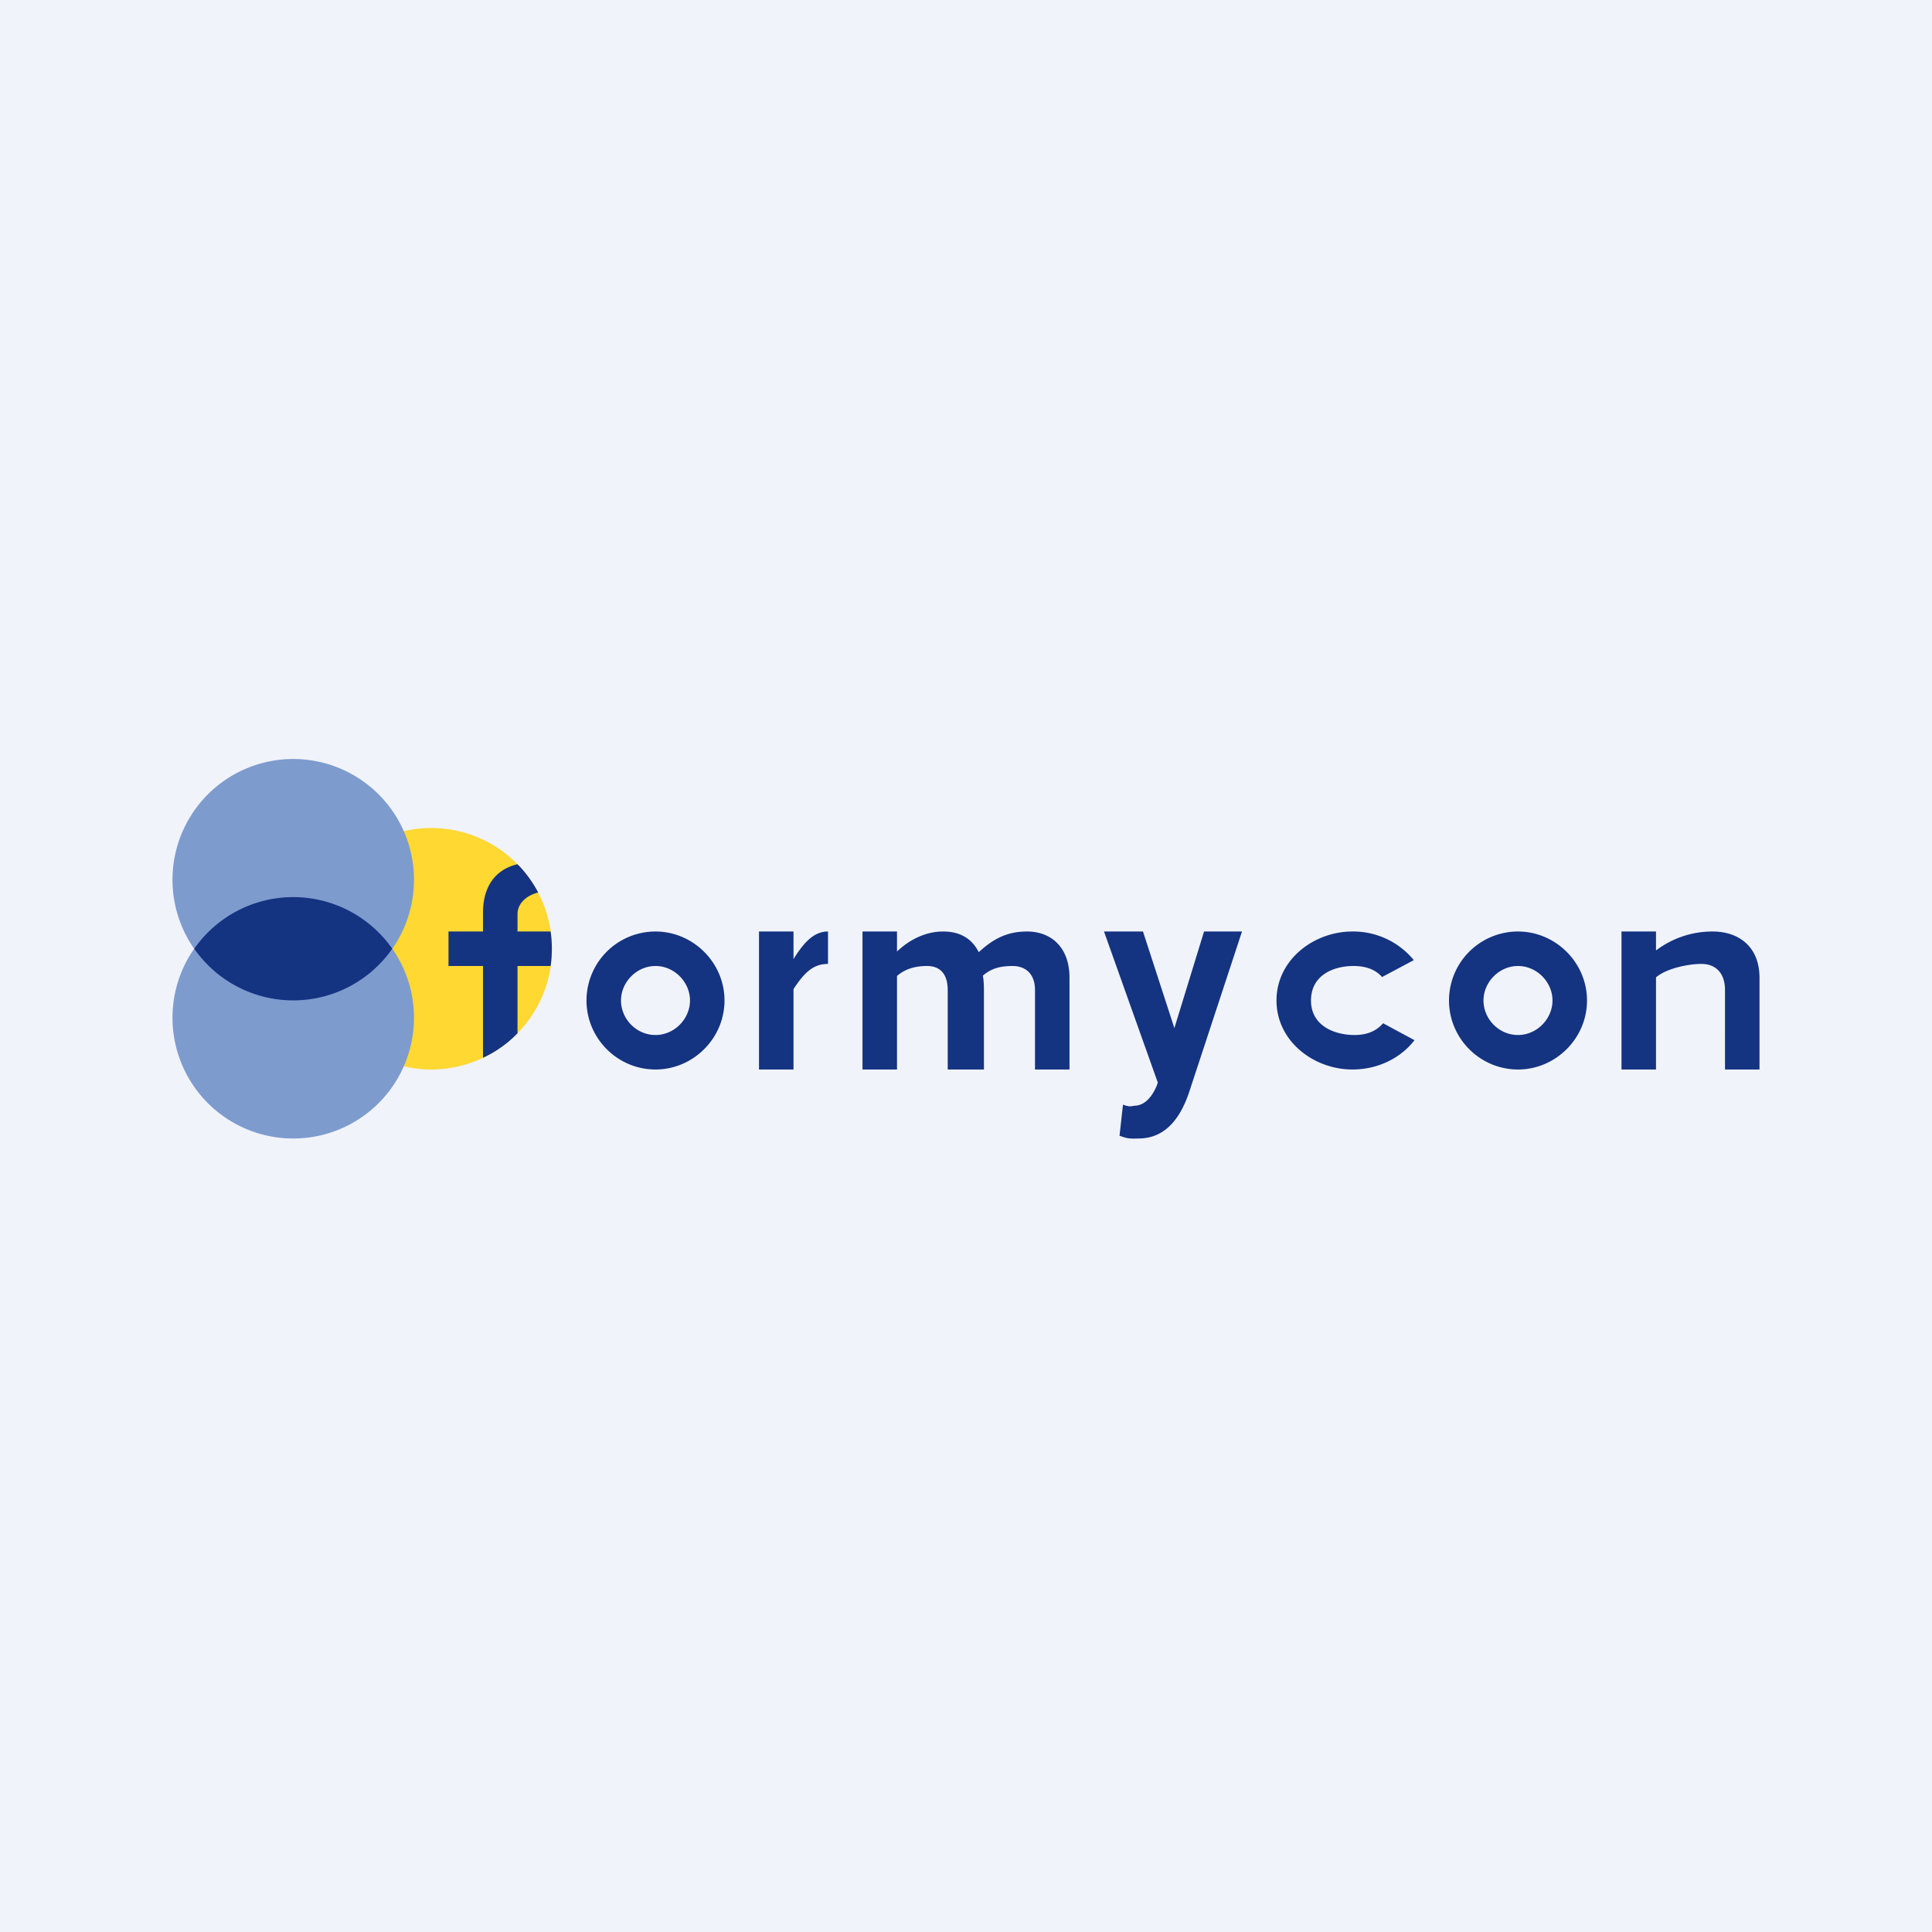
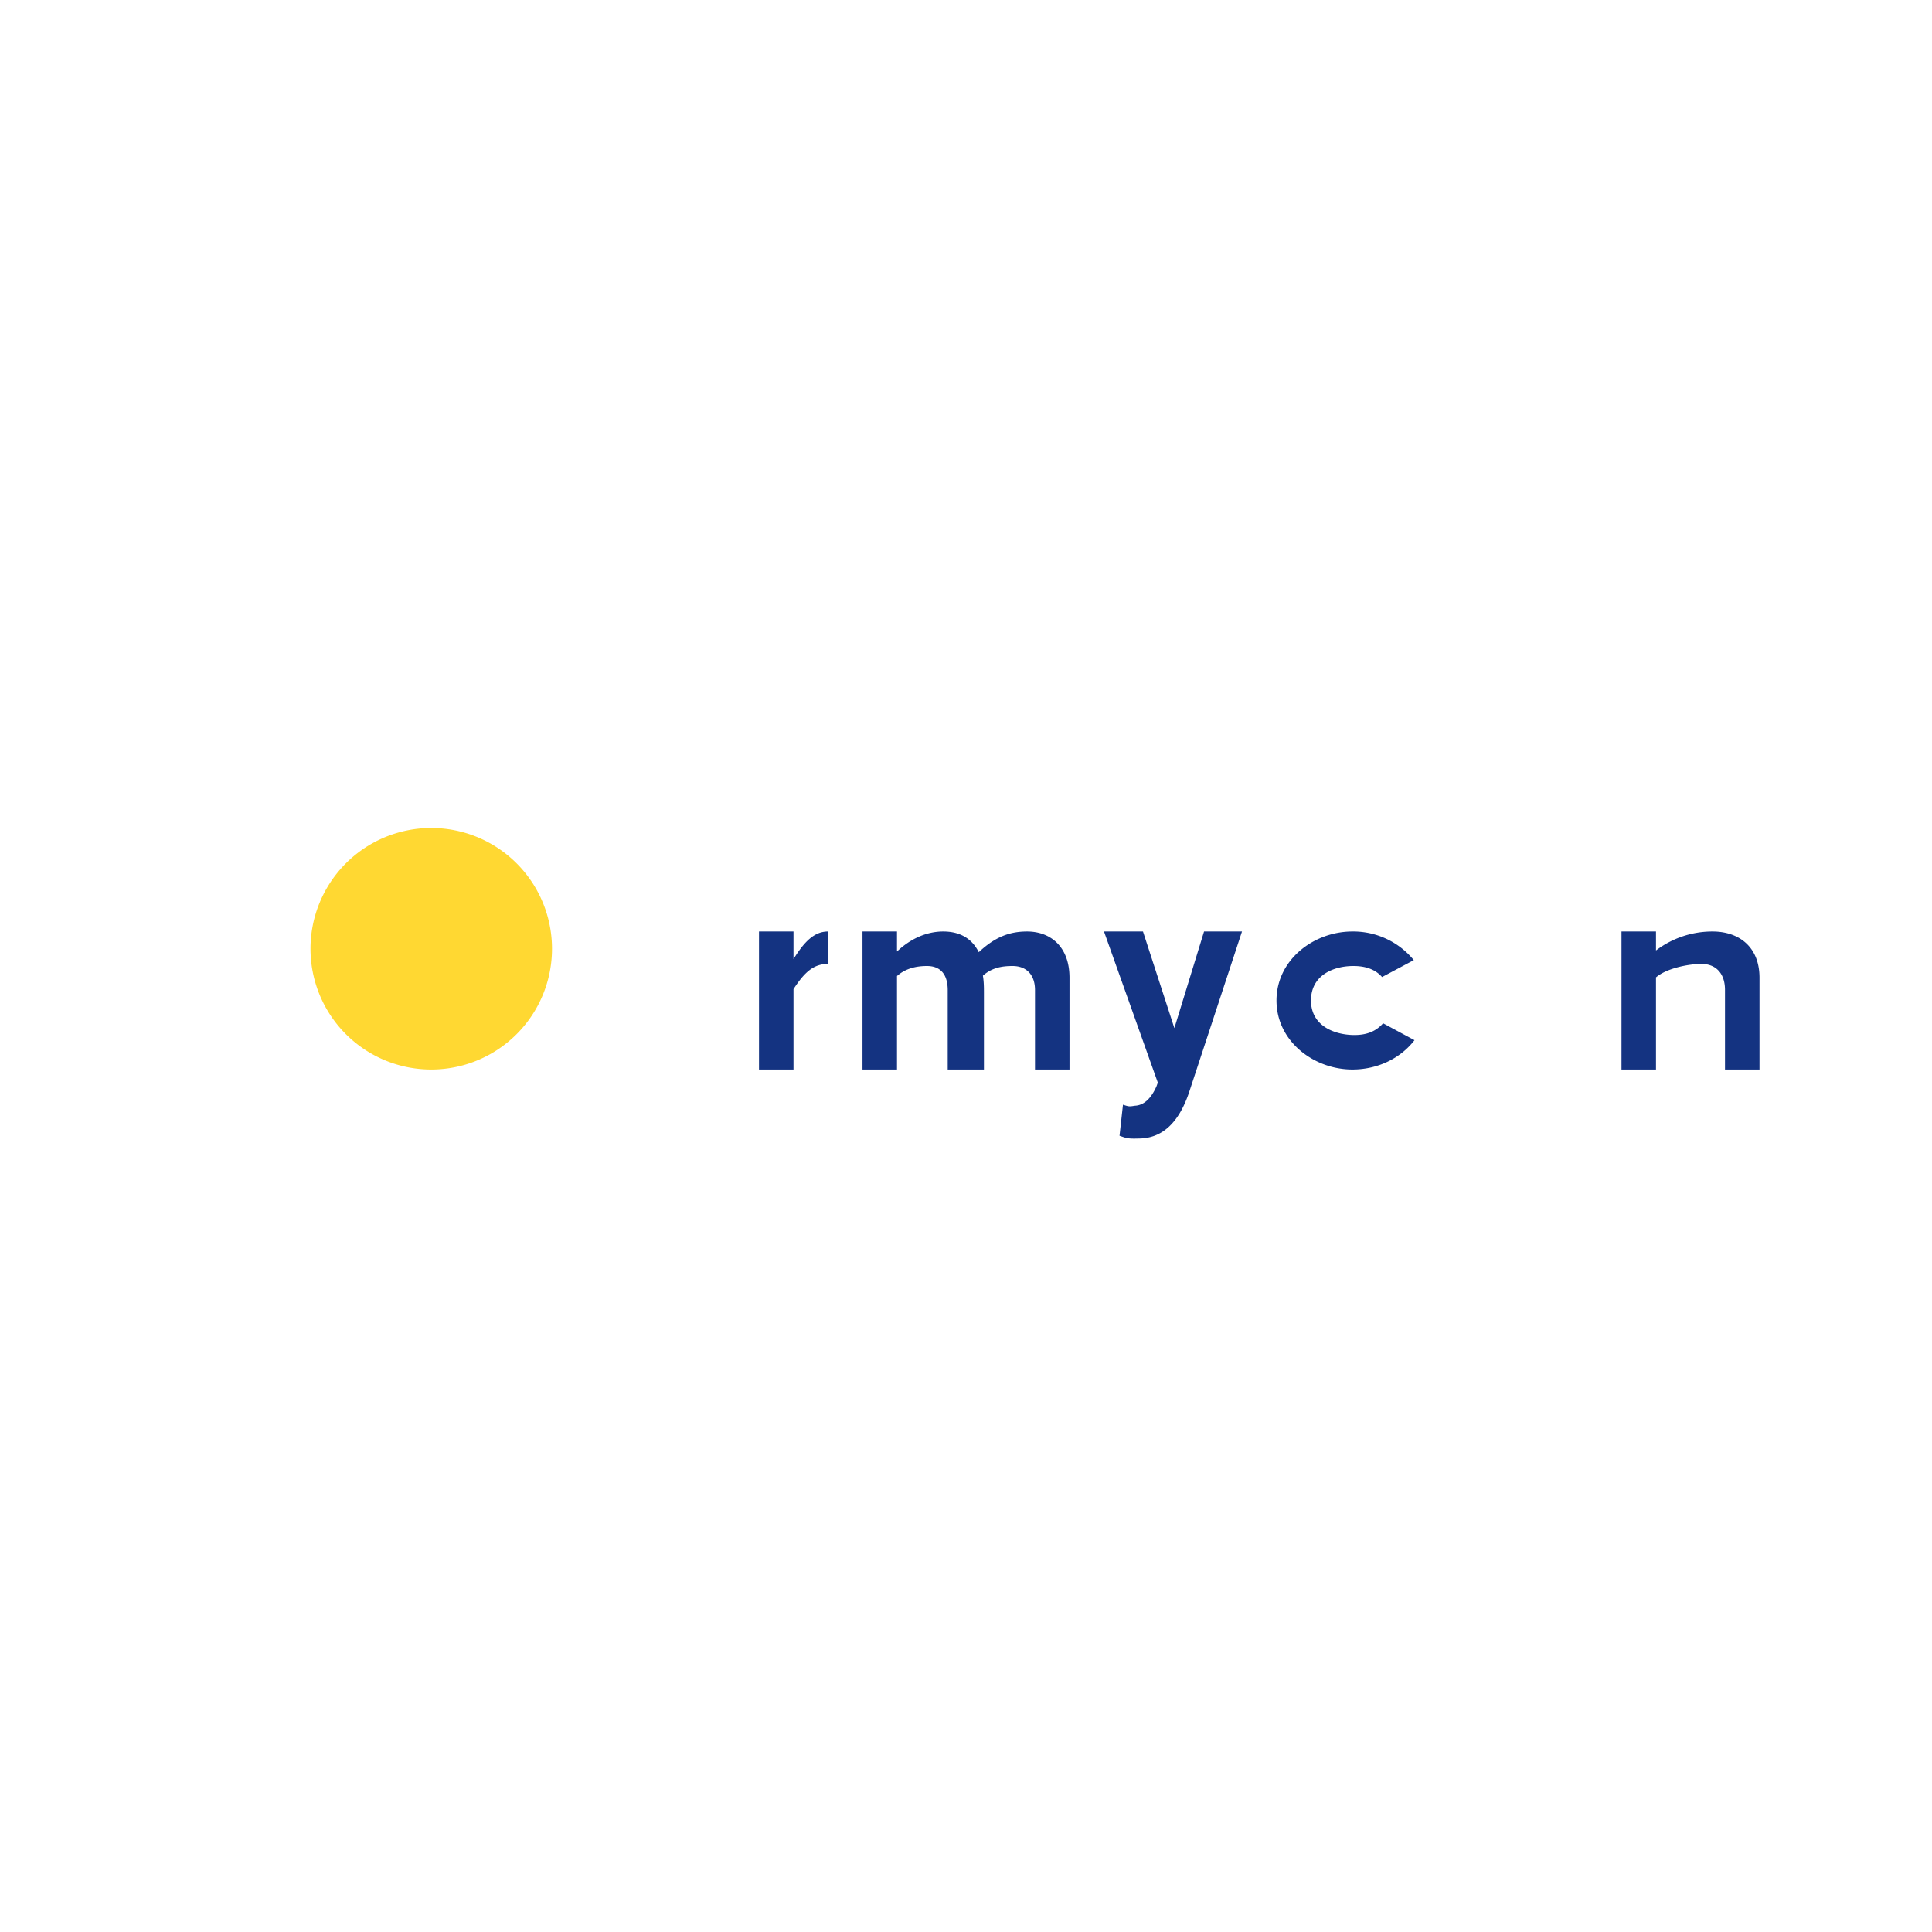
<svg xmlns="http://www.w3.org/2000/svg" width="56" height="56" viewBox="0 0 56 56">
-   <path fill="#F0F3FA" d="M0 0h56v56H0z" />
  <path d="M24 27c-.4 0-.69.3-1 .8V27h-1v4h1v-2.33c.32-.49.58-.73 1-.73V27ZM27.34 27c-.47 0-.94.2-1.34.58V27h-1v4h1v-2.71c.26-.23.58-.29.87-.29.37 0 .6.22.6.7V31h1.05v-2.2c0-.17 0-.34-.03-.52.26-.23.55-.28.86-.28.37 0 .65.22.65.7V31h1v-2.66c0-.9-.55-1.34-1.23-1.34-.51 0-.93.16-1.4.6-.2-.4-.55-.6-1.03-.6ZM34.9 27l-.86 2.8-.91-2.8H32l1.56 4.38-.04.11c-.16.36-.37.55-.63.56-.17.03-.18.02-.34-.03l-.1.9c.2.07.24.09.55.08.68 0 1.17-.45 1.47-1.35L36 27h-1.1ZM39.2 27c-1.12 0-2.2.82-2.2 2 0 1.18 1.08 2 2.2 2 .74 0 1.4-.33 1.8-.85l-.91-.49c-.22.25-.5.34-.83.34-.57 0-1.26-.26-1.26-1s.66-1 1.23-1c.32 0 .62.08.83.32l.92-.49A2.27 2.27 0 0 0 39.2 27ZM49.64 27a2.7 2.7 0 0 0-1.64.55V27h-1v4h1v-2.67c.3-.26.93-.39 1.32-.39.42 0 .68.28.68.75V31h1v-2.66c0-.9-.6-1.34-1.36-1.34Z" fill="#143381" />
  <path d="M12.5 24a3.5 3.5 0 1 1 0 7 3.5 3.5 0 0 1 0-7Z" fill="#FFD832" />
-   <path d="M8.5 22a3.5 3.5 0 1 1 0 7 3.5 3.5 0 0 1 0-7Z" fill="#7E9BCE" />
-   <path d="M8.5 26a3.5 3.5 0 1 1 0 7 3.5 3.5 0 0 1 0-7Z" fill="#7E9BCE" />
-   <path d="M11.37 27.5a3.5 3.5 0 0 1-5.74 0 3.5 3.5 0 0 1 5.74 0ZM42 29c0 1.1.9 2 2 2 1.09 0 2-.9 2-2s-.91-2-2-2a2 2 0 0 0-2 2Zm3 0c0 .53-.45 1-1 1-.56 0-1-.47-1-1s.45-1 1-1 1 .47 1 1ZM17 29c0 1.1.9 2 2 2 1.09 0 2-.9 2-2s-.91-2-2-2a2 2 0 0 0-2 2Zm3 0c0 .53-.45 1-1 1-.56 0-1-.47-1-1s.45-1 1-1 1 .47 1 1ZM15 29.95c-.29.3-.63.54-1 .71V28h-1v-1h1v-.54c0-.81.4-1.27 1-1.41.24.24.44.52.6.82-.3.07-.6.29-.6.63v.5h.96a3.54 3.54 0 0 1 0 1H15v1.95Z" fill="#143381" />
</svg>